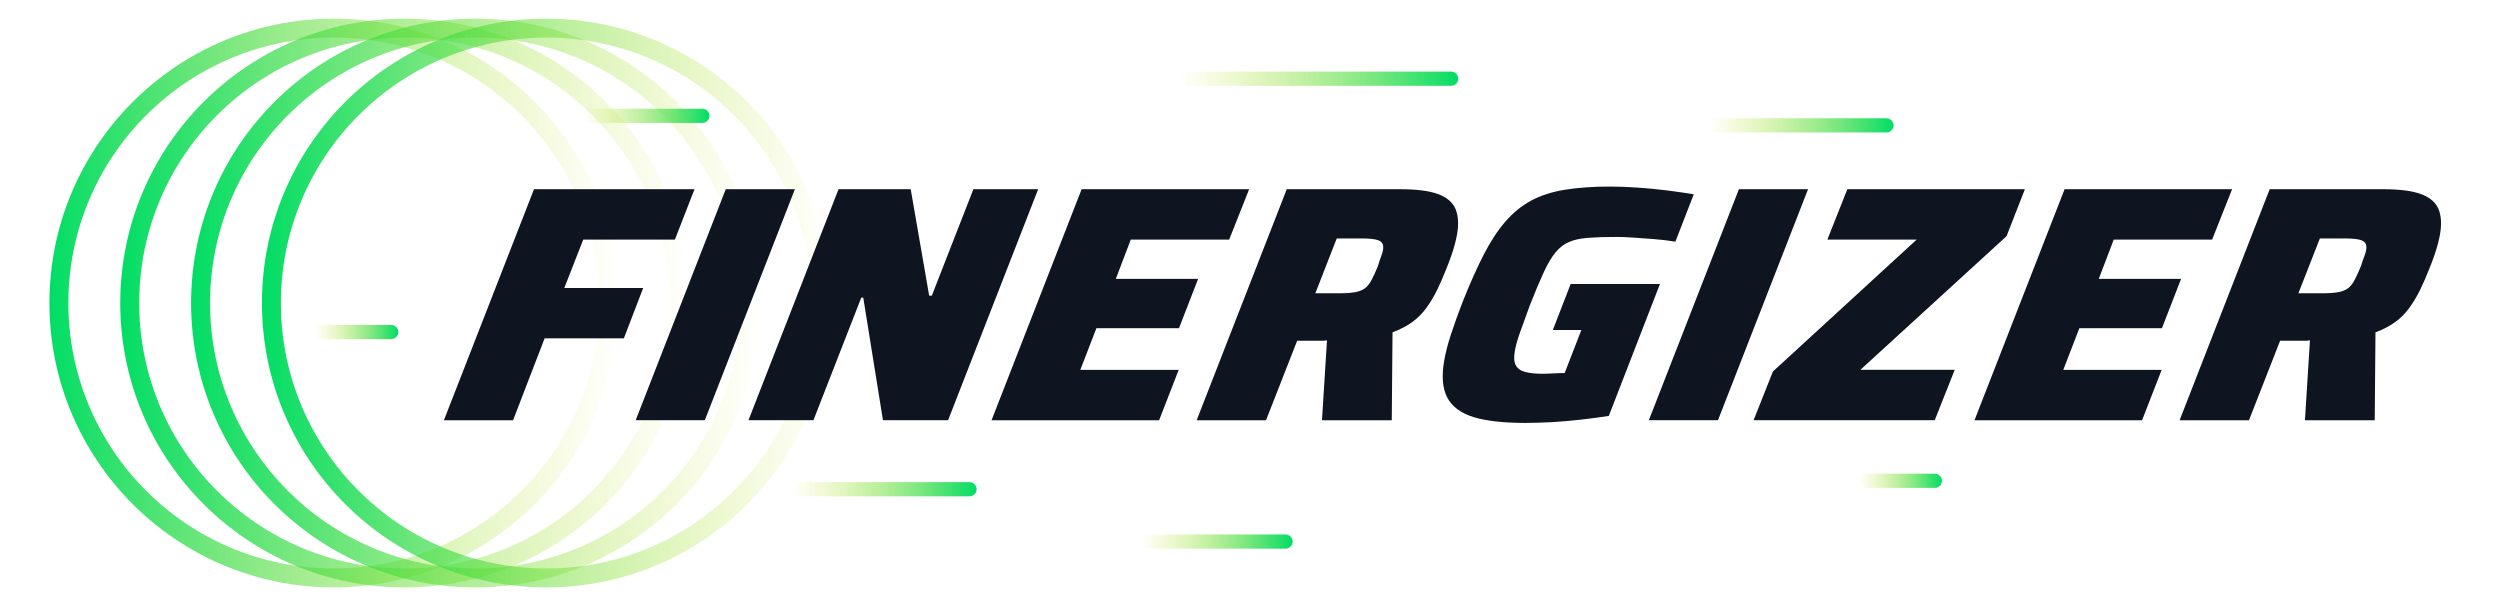
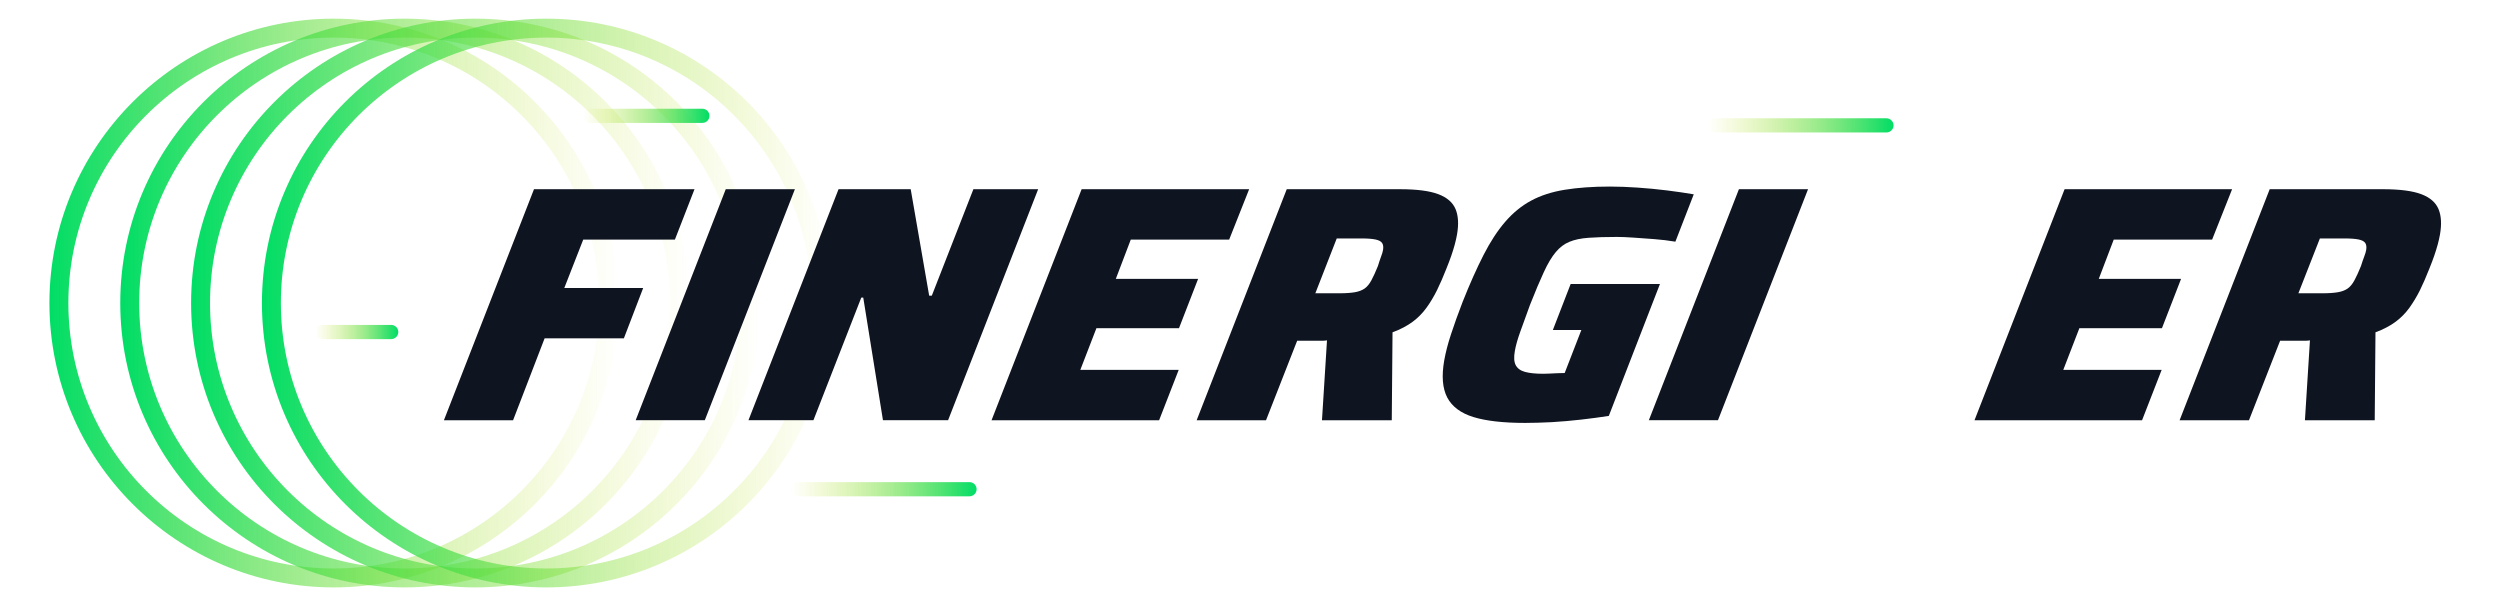
<svg xmlns="http://www.w3.org/2000/svg" version="1.1" x="0px" y="0px" viewBox="0 0 264 64" style="enable-background:new 0 0 264 64;" xml:space="preserve">
  <style type="text/css">
	.st0{fill:#0E1420;}
	.st1{fill:none;stroke:url(#SVGID_1_);stroke-width:2;stroke-linecap:round;stroke-linejoin:round;stroke-miterlimit:10;}
	
		.st2{fill:none;stroke:url(#SVGID_00000016034889954240038060000001110260405179041461_);stroke-width:2;stroke-linecap:round;stroke-linejoin:round;stroke-miterlimit:10;}
	
		.st3{fill:none;stroke:url(#SVGID_00000130626179635149112870000001956753012343088258_);stroke-width:2;stroke-linecap:round;stroke-linejoin:round;stroke-miterlimit:10;}
	
		.st4{fill:none;stroke:url(#SVGID_00000165216214241991383230000010956771971373499792_);stroke-width:2;stroke-linecap:round;stroke-linejoin:round;stroke-miterlimit:10;}
	
		.st5{fill:none;stroke:url(#SVGID_00000133487963963553915120000015564724130628488352_);stroke-width:2;stroke-linecap:round;stroke-linejoin:round;stroke-miterlimit:10;}
	
		.st6{fill:none;stroke:url(#SVGID_00000098931549583204595780000000470137108487846334_);stroke-width:2;stroke-linecap:round;stroke-linejoin:round;stroke-miterlimit:10;}
	
		.st7{fill:none;stroke:url(#SVGID_00000065060270067924645360000008174406776056541603_);stroke-width:2;stroke-linecap:round;stroke-linejoin:round;stroke-miterlimit:10;}
	
		.st8{fill:none;stroke:url(#SVGID_00000093868200509502880000000004880450581989332883_);stroke-width:2;stroke-linecap:round;stroke-linejoin:round;stroke-miterlimit:10;}
	.st9{fill:none;stroke:#0E1420;stroke-width:2;stroke-linecap:round;stroke-miterlimit:10;}
	.st10{fill:#FFFFFF;}
	
		.st11{fill:none;stroke:url(#SVGID_00000027592402951219861440000005086214216947217848_);stroke-width:2;stroke-linecap:round;stroke-linejoin:round;stroke-miterlimit:10;}
	
		.st12{fill:none;stroke:url(#SVGID_00000007388727747092613830000013039553407938017214_);stroke-width:2;stroke-linecap:round;stroke-linejoin:round;stroke-miterlimit:10;}
	
		.st13{fill:none;stroke:url(#SVGID_00000087371183431702626100000002159307134370004376_);stroke-width:2;stroke-linecap:round;stroke-linejoin:round;stroke-miterlimit:10;}
	
		.st14{fill:none;stroke:url(#SVGID_00000124840968455282438970000004920044869246217622_);stroke-width:2;stroke-linecap:round;stroke-linejoin:round;stroke-miterlimit:10;}
	.st15{fill:url(#SVGID_00000012435027859587971570000014208692170934110874_);}
	.st16{fill:url(#SVGID_00000070116232698826481120000015038448683165798310_);}
	.st17{fill:url(#SVGID_00000005246807173504484160000013424388585904327064_);}
	.st18{fill:url(#SVGID_00000132052692793754668920000016602493780376894618_);}
	.st19{fill:url(#SVGID_00000031901939544778673670000012156050787648285603_);}
	.st20{fill:url(#SVGID_00000172434710677240232790000012348634542295758490_);}
	.st21{fill:url(#SVGID_00000072966822019623486540000011361691703419725713_);}
	
		.st22{fill:none;stroke:url(#SVGID_00000170980357522639502310000010767880959330290067_);stroke-width:2;stroke-linecap:round;stroke-linejoin:round;stroke-miterlimit:10;}
	
		.st23{fill:none;stroke:url(#SVGID_00000029768490256614809120000005586581141197345957_);stroke-width:2;stroke-linecap:round;stroke-linejoin:round;stroke-miterlimit:10;}
	
		.st24{fill:none;stroke:url(#SVGID_00000162333486577711783980000013111498541353895322_);stroke-width:2;stroke-linecap:round;stroke-linejoin:round;stroke-miterlimit:10;}
	
		.st25{fill:none;stroke:url(#SVGID_00000150061818591792732020000010803466451805995948_);stroke-width:2;stroke-linecap:round;stroke-linejoin:round;stroke-miterlimit:10;}
	.st26{fill:url(#SVGID_00000035494758332372898130000008890024628049566609_);}
	.st27{fill:url(#SVGID_00000030484178851104957580000015314654375434841993_);}
	.st28{fill:url(#SVGID_00000008869735426413922190000004736839743396794285_);}
	.st29{fill:url(#SVGID_00000089539687407691407590000010047541762647210131_);}
	.st30{fill:url(#SVGID_00000167385333112832915550000017754176574237848244_);}
	.st31{fill:url(#SVGID_00000047059299773956386500000000164888025868678798_);}
	.st32{fill:url(#SVGID_00000116948008640422633200000016808194365237202049_);}
	
		.st33{fill:none;stroke:url(#SVGID_00000096749878864324023400000009442602389255254187_);stroke-width:2;stroke-linecap:round;stroke-linejoin:round;stroke-miterlimit:10;}
	
		.st34{fill:none;stroke:url(#SVGID_00000157291705047384492820000002070993311456744627_);stroke-width:2;stroke-linecap:round;stroke-linejoin:round;stroke-miterlimit:10;}
	
		.st35{fill:none;stroke:url(#SVGID_00000034077540298181724890000002233924047755795114_);stroke-width:2;stroke-linecap:round;stroke-linejoin:round;stroke-miterlimit:10;}
	
		.st36{fill:none;stroke:url(#SVGID_00000056393870714720688160000007149361218181726357_);stroke-width:2;stroke-linecap:round;stroke-linejoin:round;stroke-miterlimit:10;}
	.st37{fill:url(#SVGID_00000183948915589242484410000001885559646428832697_);}
	.st38{fill:url(#SVGID_00000096044351783639385040000003836100310209579142_);}
	.st39{fill:url(#SVGID_00000009578278000898258500000009516300882524583846_);}
	.st40{fill:url(#SVGID_00000165931848031945306400000008314184809625115324_);}
	.st41{fill:url(#SVGID_00000038408911648260540800000002453165140233363348_);}
	.st42{fill:url(#SVGID_00000075866595797541665330000013254540161257049002_);}
	.st43{fill:url(#SVGID_00000089569120320203838980000016294885814218088371_);}
	
		.st44{fill:none;stroke:url(#SVGID_00000132086865540821491700000006542454272559684261_);stroke-width:2;stroke-linecap:round;stroke-linejoin:round;stroke-miterlimit:10;}
	
		.st45{fill:none;stroke:url(#SVGID_00000018203270710120358960000003566341332827499412_);stroke-width:2;stroke-linecap:round;stroke-linejoin:round;stroke-miterlimit:10;}
	
		.st46{fill:none;stroke:url(#SVGID_00000087371811832475086870000017670055683889957281_);stroke-width:2;stroke-linecap:round;stroke-linejoin:round;stroke-miterlimit:10;}
	
		.st47{fill:none;stroke:url(#SVGID_00000163758282019743081280000006830194166583305364_);stroke-width:2;stroke-linecap:round;stroke-linejoin:round;stroke-miterlimit:10;}
	.st48{fill:url(#SVGID_00000163783939720470921550000003750488939870293898_);}
	.st49{fill:url(#SVGID_00000136403336145659975880000003202584011212788895_);}
	.st50{fill:url(#SVGID_00000126281319087172840970000000668725330989567652_);}
	.st51{fill:url(#SVGID_00000065058943157794398390000015196292980584983997_);}
	.st52{fill:url(#SVGID_00000044145589626872262200000009877846079852706440_);}
	.st53{fill:url(#SVGID_00000103957707733262379730000003898216297509622462_);}
	.st54{fill:url(#SVGID_00000034066578098207092300000011221456879735909259_);}
	.st55{opacity:0.5;}
	.st56{fill:none;stroke:#000000;stroke-width:1.5;stroke-linecap:round;stroke-linejoin:round;}
	
		.st57{fill:none;stroke:url(#SVGID_00000150077835287354199610000004275922070960725685_);stroke-width:2;stroke-linecap:round;stroke-linejoin:round;stroke-miterlimit:10;}
	
		.st58{fill:none;stroke:url(#SVGID_00000137100986036366024020000008031722753174975393_);stroke-width:2;stroke-linecap:round;stroke-linejoin:round;stroke-miterlimit:10;}
	
		.st59{fill:none;stroke:url(#SVGID_00000165942163002329390530000017517210984770359702_);stroke-width:2;stroke-linecap:round;stroke-linejoin:round;stroke-miterlimit:10;}
	
		.st60{fill:none;stroke:url(#SVGID_00000101817971347821769330000011314987919033775500_);stroke-width:2;stroke-linecap:round;stroke-linejoin:round;stroke-miterlimit:10;}
	.st61{fill:url(#SVGID_00000013893270614123693550000001642769141423484091_);}
	.st62{fill:url(#SVGID_00000021113782083830110300000004558820372780069549_);}
	.st63{fill:url(#SVGID_00000018919965704315934010000003604027627099909529_);}
	
		.st64{fill:none;stroke:url(#SVGID_00000033334860994647249970000007691141236925557666_);stroke-width:2;stroke-linecap:round;stroke-linejoin:round;stroke-miterlimit:10;}
	
		.st65{fill:none;stroke:url(#SVGID_00000003808800097313053980000001595362648348884400_);stroke-width:2;stroke-linecap:round;stroke-linejoin:round;stroke-miterlimit:10;}
	
		.st66{fill:none;stroke:url(#SVGID_00000091695897300723593450000017907703869968653462_);stroke-width:2;stroke-linecap:round;stroke-linejoin:round;stroke-miterlimit:10;}
	
		.st67{fill:none;stroke:url(#SVGID_00000127757364706025123000000000262233995151382200_);stroke-width:2;stroke-linecap:round;stroke-linejoin:round;stroke-miterlimit:10;}
	.st68{fill:url(#SVGID_00000118382583125335491090000014263001564029060247_);}
	.st69{fill:url(#SVGID_00000119105616401393004690000003138481150261611436_);}
	.st70{fill:url(#SVGID_00000086652244425244588320000015985805244762372738_);}
	
		.st71{fill:none;stroke:url(#SVGID_00000103265709357172998750000016381983144437998990_);stroke-width:2;stroke-linecap:round;stroke-linejoin:round;stroke-miterlimit:10;}
	
		.st72{fill:none;stroke:url(#SVGID_00000096777252509387113110000000847237175839795367_);stroke-width:2;stroke-linecap:round;stroke-linejoin:round;stroke-miterlimit:10;}
	
		.st73{fill:none;stroke:url(#SVGID_00000116229644704214192880000003462004199514439086_);stroke-width:2;stroke-linecap:round;stroke-linejoin:round;stroke-miterlimit:10;}
	
		.st74{fill:none;stroke:url(#SVGID_00000148662274544451527850000009577067312857634195_);stroke-width:2;stroke-linecap:round;stroke-linejoin:round;stroke-miterlimit:10;}
	.st75{fill:url(#SVGID_00000034079434313520403750000015520820681203888290_);}
	.st76{fill:url(#SVGID_00000157308552430177440470000014758214367140321955_);}
	.st77{fill:url(#SVGID_00000008127142266410785490000004765726487118199484_);}
	
		.st78{fill:none;stroke:url(#SVGID_00000003082681851631559170000015377392459184445620_);stroke-width:2;stroke-linecap:round;stroke-linejoin:round;stroke-miterlimit:10;}
	
		.st79{fill:none;stroke:url(#SVGID_00000090988107316785397760000001322010555158784429_);stroke-width:2;stroke-linecap:round;stroke-linejoin:round;stroke-miterlimit:10;}
	
		.st80{fill:none;stroke:url(#SVGID_00000097483190981565826710000010365553154287321270_);stroke-width:2;stroke-linecap:round;stroke-linejoin:round;stroke-miterlimit:10;}
	
		.st81{fill:none;stroke:url(#SVGID_00000036248495183979314700000004675342518413160080_);stroke-width:2;stroke-linecap:round;stroke-linejoin:round;stroke-miterlimit:10;}
	.st82{fill:url(#SVGID_00000168804120437428418950000012280361004660981125_);}
	.st83{fill:url(#SVGID_00000132084319933774988440000003757492195769422726_);}
	.st84{fill:url(#SVGID_00000098193435758250420970000000846280303765427878_);}
	.st85{fill:none;stroke:#000000;stroke-width:1.5;stroke-linecap:round;stroke-linejoin:round;stroke-miterlimit:10;}
</style>
  <g id="Background">
</g>
  <g id="Content">
    <g>
      <g>
        <linearGradient id="SVGID_1_" gradientUnits="userSpaceOnUse" x1="3852.268" y1="-7022.742" x2="3912.323" y2="-7022.742" gradientTransform="matrix(-1 0 0 -1 3917.543 -6990.742)">
          <stop offset="0" style="stop-color:#CCDD00;stop-opacity:0" />
          <stop offset="1" style="stop-color:#00DD66" />
        </linearGradient>
        <circle class="st1" cx="35.25" cy="32" r="29.03" />
        <linearGradient id="SVGID_00000026135071949616674970000016048419719252496566_" gradientUnits="userSpaceOnUse" x1="3844.786" y1="-7022.742" x2="3904.841" y2="-7022.742" gradientTransform="matrix(-1 0 0 -1 3917.543 -6990.742)">
          <stop offset="0" style="stop-color:#CCDD00;stop-opacity:0" />
          <stop offset="1" style="stop-color:#00DD66" />
        </linearGradient>
        <circle style="fill:none;stroke:url(#SVGID_00000026135071949616674970000016048419719252496566_);stroke-width:2;stroke-linecap:round;stroke-linejoin:round;stroke-miterlimit:10;" cx="42.73" cy="32" r="29.03" />
        <linearGradient id="SVGID_00000108292469611932738310000016777838268186684305_" gradientUnits="userSpaceOnUse" x1="3837.305" y1="-7022.742" x2="3897.359" y2="-7022.742" gradientTransform="matrix(-1 0 0 -1 3917.543 -6990.742)">
          <stop offset="0" style="stop-color:#CCDD00;stop-opacity:0" />
          <stop offset="1" style="stop-color:#00DD66" />
        </linearGradient>
        <circle style="fill:none;stroke:url(#SVGID_00000108292469611932738310000016777838268186684305_);stroke-width:2;stroke-linecap:round;stroke-linejoin:round;stroke-miterlimit:10;" cx="50.21" cy="32" r="29.03" />
        <linearGradient id="SVGID_00000067218222966742292580000011151511598910683029_" gradientUnits="userSpaceOnUse" x1="3829.823" y1="-7022.742" x2="3889.877" y2="-7022.742" gradientTransform="matrix(-1 0 0 -1 3917.543 -6990.742)">
          <stop offset="0" style="stop-color:#CCDD00;stop-opacity:0" />
          <stop offset="1" style="stop-color:#00DD66" />
        </linearGradient>
        <circle style="fill:none;stroke:url(#SVGID_00000067218222966742292580000011151511598910683029_);stroke-width:2;stroke-linecap:round;stroke-linejoin:round;stroke-miterlimit:10;" cx="57.69" cy="32" r="29.03" />
      </g>
      <g>
        <linearGradient id="SVGID_00000121246614485670934380000010514296519460658077_" gradientUnits="userSpaceOnUse" x1="61.56" y1="12.234" x2="74.924" y2="12.234">
          <stop offset="0" style="stop-color:#CCDD00;stop-opacity:0" />
          <stop offset="1" style="stop-color:#00DD66" />
        </linearGradient>
        <path style="fill:url(#SVGID_00000121246614485670934380000010514296519460658077_);" d="M74.17,12.98H62.31     c-0.41,0-0.75-0.34-0.75-0.75s0.34-0.75,0.75-0.75h11.86c0.41,0,0.75,0.34,0.75,0.75S74.59,12.98,74.17,12.98z" />
        <linearGradient id="SVGID_00000151516268658932660370000013304502516082366911_" gradientUnits="userSpaceOnUse" x1="83.538" y1="51.656" x2="103.129" y2="51.656">
          <stop offset="0" style="stop-color:#CCDD00;stop-opacity:0" />
          <stop offset="1" style="stop-color:#00DD66" />
        </linearGradient>
        <path style="fill:url(#SVGID_00000151516268658932660370000013304502516082366911_);" d="M102.38,52.41H84.29     c-0.41,0-0.75-0.34-0.75-0.75s0.34-0.75,0.75-0.75h18.09c0.41,0,0.75,0.34,0.75,0.75S102.79,52.41,102.38,52.41z" />
        <linearGradient id="SVGID_00000057147763335553997300000012134015707529834156_" gradientUnits="userSpaceOnUse" x1="180.365" y1="13.238" x2="199.957" y2="13.238">
          <stop offset="0" style="stop-color:#CCDD00;stop-opacity:0" />
          <stop offset="1" style="stop-color:#00DD66" />
        </linearGradient>
        <path style="fill:url(#SVGID_00000057147763335553997300000012134015707529834156_);" d="M199.21,13.99h-18.09     c-0.41,0-0.75-0.34-0.75-0.75s0.34-0.75,0.75-0.75h18.09c0.41,0,0.75,0.34,0.75,0.75S199.62,13.99,199.21,13.99z" />
        <linearGradient id="SVGID_00000147899995424845571210000006726108120662526882_" gradientUnits="userSpaceOnUse" x1="120.506" y1="57.187" x2="136.498" y2="57.187">
          <stop offset="0" style="stop-color:#CCDD00;stop-opacity:0" />
          <stop offset="1" style="stop-color:#00DD66" />
        </linearGradient>
-         <path style="fill:url(#SVGID_00000147899995424845571210000006726108120662526882_);" d="M135.75,57.94h-14.49     c-0.41,0-0.75-0.34-0.75-0.75s0.34-0.75,0.75-0.75h14.49c0.41,0,0.75,0.34,0.75,0.75S136.16,57.94,135.75,57.94z" />
        <linearGradient id="SVGID_00000012460879842292234050000011642579939643094175_" gradientUnits="userSpaceOnUse" x1="124.506" y1="8.311" x2="153.994" y2="8.311">
          <stop offset="0" style="stop-color:#CCDD00;stop-opacity:0" />
          <stop offset="1" style="stop-color:#00DD66" />
        </linearGradient>
-         <path style="fill:url(#SVGID_00000012460879842292234050000011642579939643094175_);" d="M153.24,9.06h-27.99     c-0.41,0-0.75-0.34-0.75-0.75s0.34-0.75,0.75-0.75h27.99c0.41,0,0.75,0.34,0.75,0.75S153.66,9.06,153.24,9.06z" />
        <linearGradient id="SVGID_00000103952921959985487000000018379525622581207708_" gradientUnits="userSpaceOnUse" x1="33.304" y1="35.057" x2="42.056" y2="35.057">
          <stop offset="0" style="stop-color:#CCDD00;stop-opacity:0" />
          <stop offset="1" style="stop-color:#00DD66" />
        </linearGradient>
        <path style="fill:url(#SVGID_00000103952921959985487000000018379525622581207708_);" d="M41.31,35.81h-7.25     c-0.41,0-0.75-0.34-0.75-0.75s0.34-0.75,0.75-0.75h7.25c0.41,0,0.75,0.34,0.75,0.75S41.72,35.81,41.31,35.81z" />
        <linearGradient id="SVGID_00000075121167184022229190000003150588011553741758_" gradientUnits="userSpaceOnUse" x1="196.317" y1="50.773" x2="205.069" y2="50.773">
          <stop offset="0" style="stop-color:#CCDD00;stop-opacity:0" />
          <stop offset="1" style="stop-color:#00DD66" />
        </linearGradient>
-         <path style="fill:url(#SVGID_00000075121167184022229190000003150588011553741758_);" d="M204.32,51.52h-7.25     c-0.41,0-0.75-0.34-0.75-0.75s0.34-0.75,0.75-0.75h7.25c0.41,0,0.75,0.34,0.75,0.75S204.73,51.52,204.32,51.52z" />
      </g>
      <g>
        <path class="st0" d="M46.88,44.37l9.51-24.39h16.95l-2.07,5.32h-9.68l-2,5.11h8.33l-2.04,5.32h-8.37l-3.33,8.65H46.88z" />
        <path class="st0" d="M67.13,44.37l9.51-24.39h7.3l-9.51,24.39H67.13z" />
        <path class="st0" d="M79.04,44.37l9.51-24.39h7.62l1.95,11.24h0.28l4.39-11.24h6.84l-9.51,24.39h-6.88l-2.08-12.94h-0.21     l-5.05,12.94H79.04z" />
        <path class="st0" d="M104.71,44.37l9.51-24.39h17.69l-2.11,5.32h-10.39l-1.58,4.15h8.69l-2.02,5.21h-8.72l-1.7,4.4h10.39     l-2.07,5.32H104.71z" />
        <path class="st0" d="M126.37,44.37l9.51-24.39h11.95c1.8,0,3.15,0.18,4.07,0.53c0.92,0.35,1.52,0.88,1.81,1.58     c0.29,0.7,0.34,1.59,0.15,2.68c-0.06,0.33-0.14,0.69-0.24,1.06c-0.1,0.38-0.23,0.77-0.37,1.19c-0.14,0.41-0.32,0.87-0.52,1.37     c-0.31,0.8-0.64,1.55-0.98,2.25c-0.35,0.7-0.72,1.32-1.13,1.88c-0.41,0.56-0.89,1.05-1.46,1.47c-0.57,0.42-1.27,0.79-2.11,1.1     l-0.08,9.29h-7.37l0.53-8.44c-0.12,0.02-0.26,0.04-0.41,0.04c-0.15,0-0.3,0-0.44,0h-2.3l-3.29,8.4H126.37z M138.9,30.97h2.59     c0.64,0,1.16-0.04,1.58-0.11c0.41-0.07,0.76-0.2,1.03-0.39c0.27-0.19,0.51-0.48,0.72-0.87c0.21-0.39,0.44-0.89,0.69-1.51     c0.11-0.38,0.23-0.71,0.33-0.99c0.11-0.28,0.18-0.52,0.21-0.71c0.05-0.31,0.02-0.55-0.1-0.73c-0.12-0.18-0.36-0.3-0.7-0.37     c-0.34-0.07-0.83-0.11-1.47-0.11h-2.62L138.9,30.97z" />
        <path class="st0" d="M161.06,44.66c-2.32,0-4.14-0.21-5.47-0.62c-1.33-0.41-2.25-1.1-2.76-2.06c-0.5-0.96-0.61-2.26-0.32-3.92     c0.15-0.83,0.38-1.75,0.72-2.77c0.33-1.02,0.74-2.15,1.22-3.4c0.76-1.92,1.5-3.57,2.21-4.96c0.71-1.39,1.47-2.56,2.29-3.51     c0.82-0.95,1.73-1.69,2.73-2.23c1-0.54,2.19-0.93,3.55-1.15c1.36-0.22,2.95-0.34,4.77-0.34c0.92,0,1.9,0.04,2.94,0.11     c1.04,0.07,2.08,0.17,3.12,0.3c1.04,0.13,1.97,0.27,2.8,0.41l-1.94,5c-0.71-0.12-1.46-0.21-2.24-0.27     c-0.78-0.06-1.52-0.11-2.22-0.16c-0.7-0.05-1.28-0.07-1.72-0.07c-1.18,0-2.18,0.03-2.99,0.09c-0.81,0.06-1.49,0.2-2.03,0.43     c-0.54,0.22-1.01,0.58-1.43,1.08c-0.42,0.5-0.84,1.2-1.26,2.11c-0.42,0.91-0.91,2.06-1.46,3.46c-0.41,1.11-0.75,2.06-1.03,2.84     c-0.28,0.78-0.47,1.45-0.57,2.02c-0.12,0.66-0.09,1.17,0.09,1.51c0.18,0.34,0.5,0.58,0.97,0.71c0.47,0.13,1.12,0.2,1.95,0.2     c0.17,0,0.38-0.01,0.64-0.02c0.26-0.01,0.54-0.02,0.84-0.04c0.3-0.01,0.55-0.02,0.77-0.02l1.76-4.54h-3.01l1.88-4.86h9.43     l-5.4,13.93c-0.9,0.14-1.87,0.27-2.92,0.39c-1.05,0.12-2.09,0.21-3.11,0.27C162.81,44.63,161.89,44.66,161.06,44.66z" />
        <path class="st0" d="M174.12,44.37l9.51-24.39h7.3l-9.51,24.39H174.12z" />
-         <path class="st0" d="M185.18,44.37l2.04-5.14l15.18-13.93h-9.43l2.11-5.32h18.75l-1.94,4.96l-15.43,14.11h9.96l-2.11,5.32H185.18     z" />
        <path class="st0" d="M208.51,44.37l9.51-24.39h17.69l-2.11,5.32h-10.39l-1.58,4.15h8.69l-2.02,5.21h-8.72l-1.7,4.4h10.39     l-2.07,5.32H208.51z" />
        <path class="st0" d="M230.17,44.37l9.51-24.39h11.95c1.8,0,3.15,0.18,4.07,0.53c0.92,0.35,1.52,0.88,1.81,1.58     c0.29,0.7,0.34,1.59,0.15,2.68c-0.06,0.33-0.14,0.69-0.24,1.06c-0.1,0.38-0.23,0.77-0.37,1.19c-0.14,0.41-0.32,0.87-0.52,1.37     c-0.31,0.8-0.64,1.55-0.98,2.25c-0.35,0.7-0.73,1.32-1.13,1.88c-0.41,0.56-0.89,1.05-1.46,1.47c-0.57,0.42-1.27,0.79-2.11,1.1     l-0.08,9.29h-7.37l0.53-8.44c-0.12,0.02-0.26,0.04-0.41,0.04c-0.15,0-0.3,0-0.44,0h-2.3l-3.29,8.4H230.17z M242.71,30.97h2.59     c0.64,0,1.16-0.04,1.58-0.11c0.41-0.07,0.76-0.2,1.03-0.39c0.27-0.19,0.51-0.48,0.72-0.87c0.21-0.39,0.44-0.89,0.69-1.51     c0.12-0.38,0.23-0.71,0.34-0.99c0.11-0.28,0.18-0.52,0.21-0.71c0.05-0.31,0.02-0.55-0.1-0.73c-0.12-0.18-0.36-0.3-0.7-0.37     c-0.34-0.07-0.83-0.11-1.47-0.11h-2.62L242.71,30.97z" />
      </g>
    </g>
  </g>
</svg>